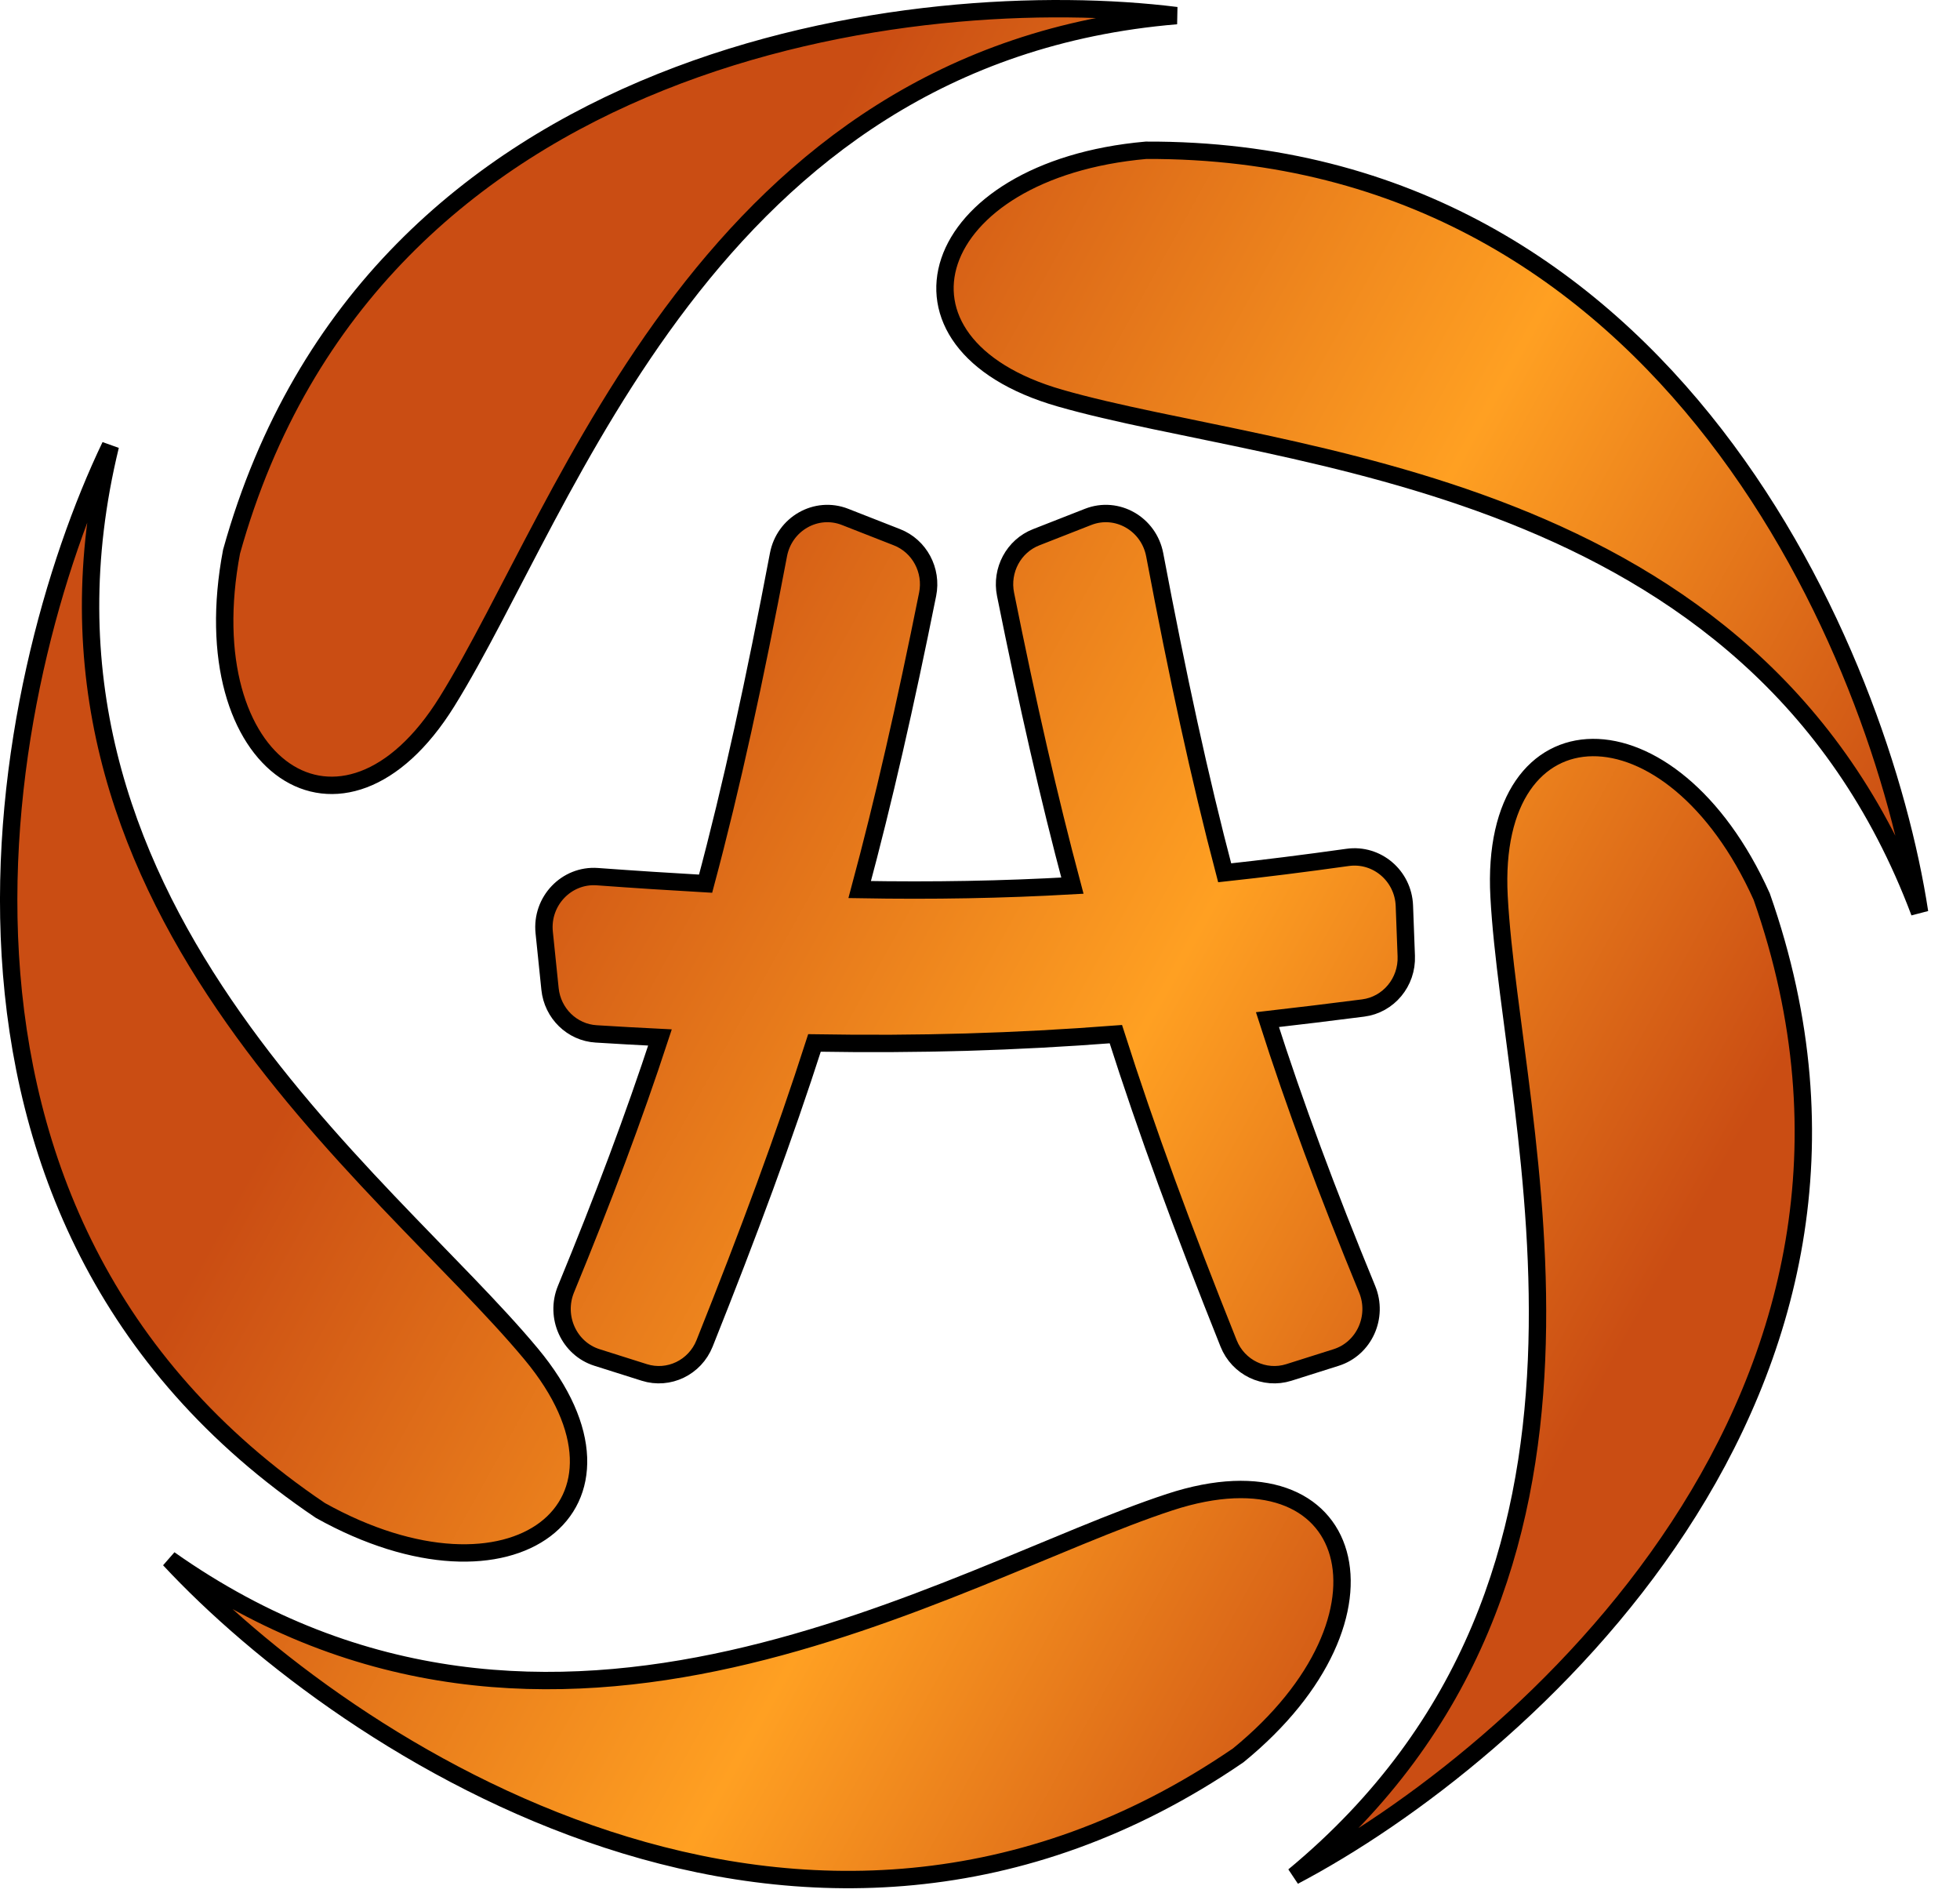
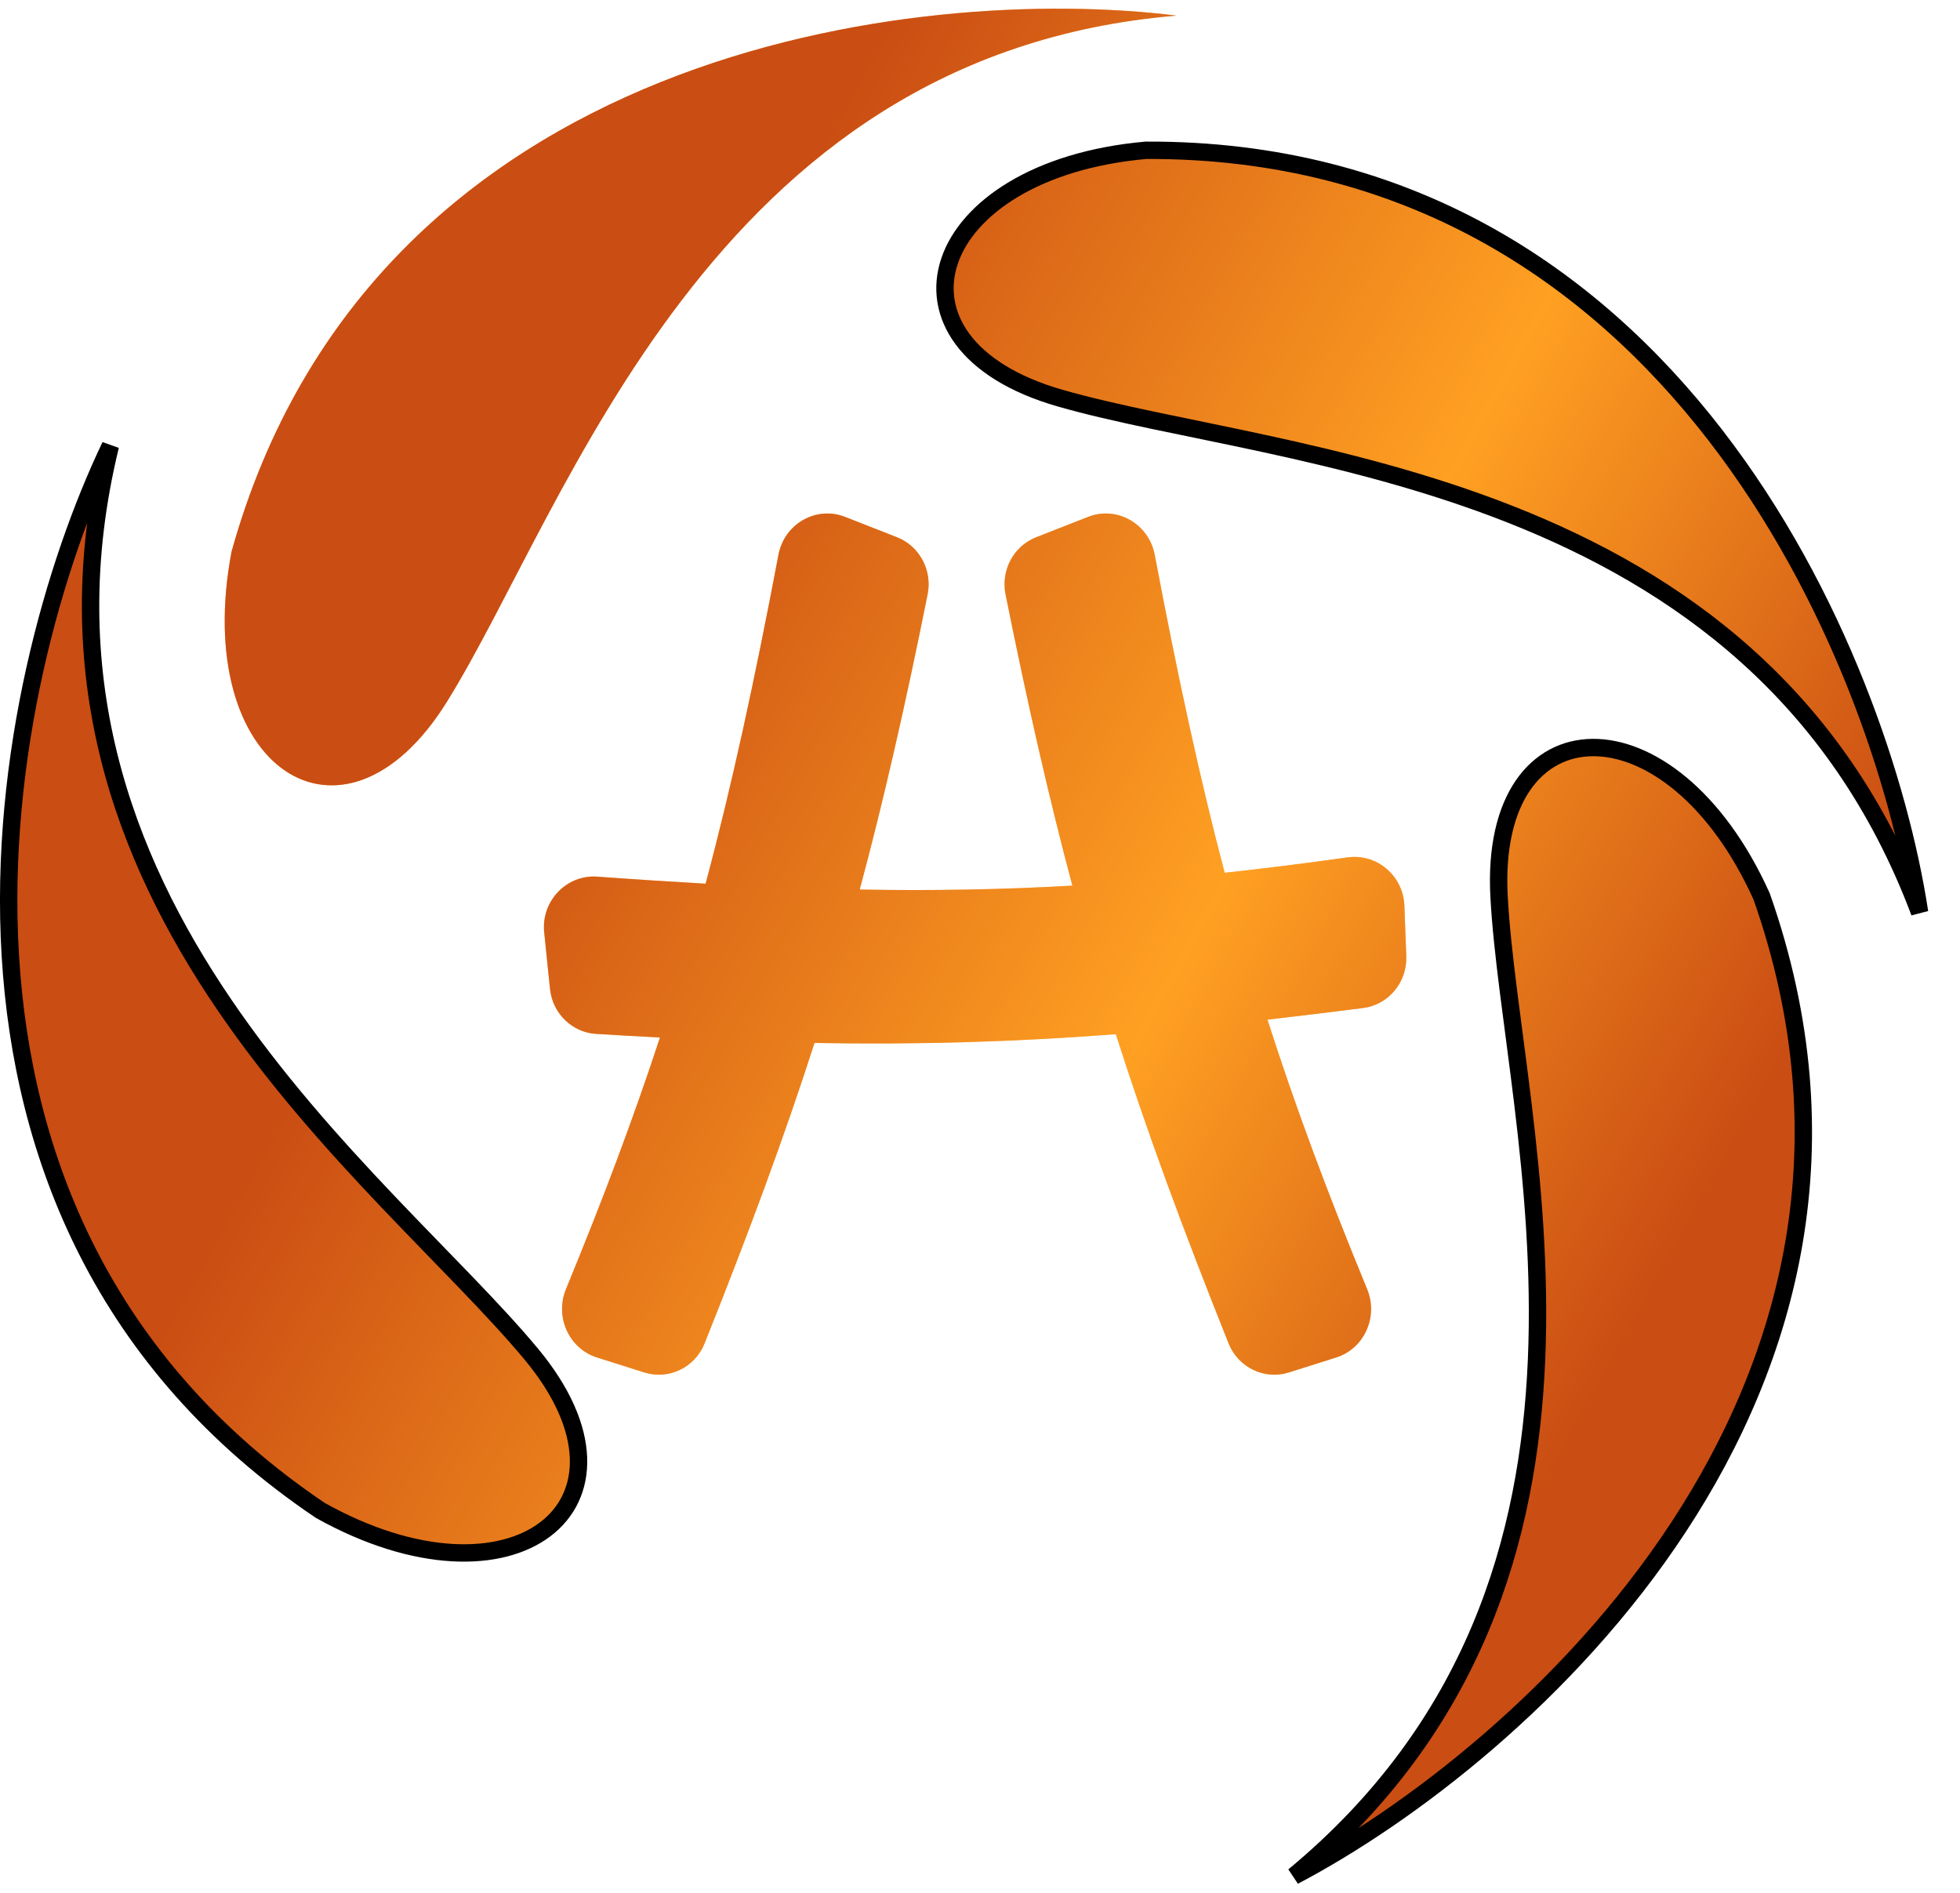
<svg xmlns="http://www.w3.org/2000/svg" width="29" height="28" viewBox="0 0 29 28" fill="none">
  <path d="M9.533 20.302L8.834 20.081C8.418 19.95 8.206 19.48 8.374 19.07C8.926 17.73 9.376 16.532 9.765 15.347C9.458 15.332 9.144 15.314 8.821 15.294C8.465 15.273 8.175 14.991 8.138 14.629L8.052 13.794C8.004 13.33 8.382 12.935 8.838 12.968C9.398 13.009 9.93 13.043 10.44 13.072C10.828 11.622 11.164 10.073 11.518 8.207C11.604 7.749 12.076 7.479 12.503 7.646L13.271 7.947C13.604 8.077 13.797 8.435 13.725 8.792C13.393 10.443 13.074 11.843 12.72 13.159C13.809 13.178 14.83 13.16 15.867 13.101C15.52 11.801 15.205 10.418 14.878 8.792C14.806 8.435 14.998 8.077 15.332 7.947L16.1 7.646C16.527 7.479 16.998 7.749 17.085 8.207C17.425 10.004 17.75 11.507 18.12 12.911C18.702 12.848 19.305 12.772 19.94 12.683C20.372 12.623 20.762 12.954 20.779 13.398L20.807 14.143C20.822 14.529 20.544 14.863 20.169 14.911C19.678 14.974 19.207 15.031 18.753 15.083C19.16 16.355 19.635 17.63 20.228 19.07C20.397 19.48 20.185 19.95 19.769 20.081L19.07 20.302C18.709 20.416 18.321 20.23 18.178 19.872C17.5 18.176 16.967 16.731 16.51 15.298C15.013 15.413 13.606 15.454 12.051 15.428C11.604 16.818 11.082 18.227 10.425 19.872C10.282 20.23 9.894 20.416 9.533 20.302Z" fill="#FAC277" />
  <path d="M9.533 20.302L8.834 20.081C8.418 19.95 8.206 19.48 8.374 19.07C8.926 17.73 9.376 16.532 9.765 15.347C9.458 15.332 9.144 15.314 8.821 15.294C8.465 15.273 8.175 14.991 8.138 14.629L8.052 13.794C8.004 13.33 8.382 12.935 8.838 12.968C9.398 13.009 9.93 13.043 10.44 13.072C10.828 11.622 11.164 10.073 11.518 8.207C11.604 7.749 12.076 7.479 12.503 7.646L13.271 7.947C13.604 8.077 13.797 8.435 13.725 8.792C13.393 10.443 13.074 11.843 12.72 13.159C13.809 13.178 14.83 13.16 15.867 13.101C15.52 11.801 15.205 10.418 14.878 8.792C14.806 8.435 14.998 8.077 15.332 7.947L16.1 7.646C16.527 7.479 16.998 7.749 17.085 8.207C17.425 10.004 17.75 11.507 18.12 12.911C18.702 12.848 19.305 12.772 19.94 12.683C20.372 12.623 20.762 12.954 20.779 13.398L20.807 14.143C20.822 14.529 20.544 14.863 20.169 14.911C19.678 14.974 19.207 15.031 18.753 15.083C19.16 16.355 19.635 17.63 20.228 19.07C20.397 19.48 20.185 19.95 19.769 20.081L19.07 20.302C18.709 20.416 18.321 20.23 18.178 19.872C17.5 18.176 16.967 16.731 16.51 15.298C15.013 15.413 13.606 15.454 12.051 15.428C11.604 16.818 11.082 18.227 10.425 19.872C10.282 20.23 9.894 20.416 9.533 20.302Z" fill="url(#paint0_linear_11505_6064)" />
  <path d="M26.066 13.263C28.641 20.586 22.524 25.974 19.144 27.752C24.488 23.326 22.362 16.658 22.18 13.263C22.024 10.353 24.73 10.293 26.066 13.263Z" fill="#FAC277" />
  <path d="M26.066 13.263C28.641 20.586 22.524 25.974 19.144 27.752C24.488 23.326 22.362 16.658 22.18 13.263C22.024 10.353 24.73 10.293 26.066 13.263Z" fill="url(#paint1_linear_11505_6064)" />
  <path d="M4.741 22.344C-1.702 18.003 -0.016 10.036 1.633 6.595C-0.008 13.329 5.684 17.413 7.859 20.029C9.724 22.27 7.589 23.932 4.741 22.344Z" fill="#FAC277" />
  <path d="M4.741 22.344C-1.702 18.003 -0.016 10.036 1.633 6.595C-0.008 13.329 5.684 17.413 7.859 20.029C9.724 22.27 7.589 23.932 4.741 22.344Z" fill="url(#paint2_linear_11505_6064)" />
  <path d="M3.426 8.16C5.511 0.683 13.614 -0.242 17.406 0.231C10.487 0.808 8.409 7.491 6.613 10.38C5.074 12.856 2.819 11.36 3.426 8.16Z" fill="#FAC277" />
  <path d="M3.426 8.16C5.511 0.683 13.614 -0.242 17.406 0.231C10.487 0.808 8.409 7.491 6.613 10.38C5.074 12.856 2.819 11.36 3.426 8.16Z" fill="url(#paint3_linear_11505_6064)" />
-   <path d="M18.321 25.966C11.91 30.355 5.107 25.862 2.507 23.067C8.178 27.065 14.073 23.28 17.309 22.22C20.082 21.312 20.846 23.905 18.321 25.966Z" fill="#FAC277" />
-   <path d="M18.321 25.966C11.91 30.355 5.107 25.862 2.507 23.067C8.178 27.065 14.073 23.28 17.309 22.22C20.082 21.312 20.846 23.905 18.321 25.966Z" fill="url(#paint4_linear_11505_6064)" />
  <path d="M16.956 2.223C24.729 2.192 27.825 9.725 28.402 13.496C25.963 7.007 18.956 6.829 15.684 5.889C12.878 5.084 13.707 2.511 16.956 2.223Z" fill="#FAC277" />
  <path d="M16.956 2.223C24.729 2.192 27.825 9.725 28.402 13.496C25.963 7.007 18.956 6.829 15.684 5.889C12.878 5.084 13.707 2.511 16.956 2.223Z" fill="url(#paint5_linear_11505_6064)" />
-   <path d="M9.533 20.302L8.834 20.081C8.418 19.95 8.206 19.48 8.374 19.07C8.926 17.73 9.376 16.532 9.765 15.347C9.458 15.332 9.144 15.314 8.821 15.294C8.465 15.273 8.175 14.991 8.138 14.629L8.052 13.794C8.004 13.33 8.382 12.935 8.838 12.968C9.398 13.009 9.93 13.043 10.44 13.072C10.828 11.622 11.164 10.073 11.518 8.207C11.604 7.749 12.076 7.479 12.503 7.646L13.271 7.947C13.604 8.077 13.797 8.435 13.725 8.792C13.393 10.443 13.074 11.843 12.72 13.159C13.809 13.178 14.83 13.16 15.867 13.101C15.52 11.801 15.205 10.418 14.878 8.792C14.806 8.435 14.998 8.077 15.332 7.947L16.1 7.646C16.527 7.479 16.998 7.749 17.085 8.207C17.425 10.004 17.75 11.507 18.12 12.911C18.702 12.848 19.305 12.772 19.94 12.683C20.372 12.623 20.762 12.954 20.779 13.398L20.807 14.143C20.822 14.529 20.544 14.863 20.169 14.911C19.678 14.974 19.207 15.031 18.753 15.083C19.16 16.355 19.635 17.63 20.228 19.07C20.397 19.48 20.185 19.95 19.769 20.081L19.07 20.302C18.709 20.416 18.321 20.23 18.178 19.872C17.5 18.176 16.967 16.731 16.51 15.298C15.013 15.413 13.606 15.454 12.051 15.428C11.604 16.818 11.082 18.227 10.425 19.872C10.282 20.23 9.894 20.416 9.533 20.302Z" stroke="black" stroke-width="0.257" />
  <path d="M26.066 13.263C28.641 20.586 22.524 25.974 19.144 27.752C24.488 23.326 22.362 16.658 22.18 13.263C22.024 10.353 24.73 10.293 26.066 13.263Z" stroke="black" stroke-width="0.257" />
  <path d="M4.741 22.344C-1.702 18.003 -0.016 10.036 1.633 6.595C-0.008 13.329 5.684 17.413 7.859 20.029C9.724 22.27 7.589 23.932 4.741 22.344Z" stroke="black" stroke-width="0.257" />
-   <path d="M3.426 8.16C5.511 0.683 13.614 -0.242 17.406 0.231C10.487 0.808 8.409 7.491 6.613 10.38C5.074 12.856 2.819 11.36 3.426 8.16Z" stroke="black" stroke-width="0.257" />
-   <path d="M18.321 25.966C11.91 30.355 5.107 25.862 2.507 23.067C8.178 27.065 14.073 23.28 17.309 22.22C20.082 21.312 20.846 23.905 18.321 25.966Z" stroke="black" stroke-width="0.257" />
  <path d="M16.956 2.223C24.729 2.192 27.825 9.725 28.402 13.496C25.963 7.007 18.956 6.829 15.684 5.889C12.878 5.084 13.707 2.511 16.956 2.223Z" stroke="black" stroke-width="0.257" />
  <defs>
    <linearGradient id="paint0_linear_11505_6064" x1="12.128" y1="2.128" x2="28.768" y2="11.364" gradientUnits="userSpaceOnUse">
      <stop stop-color="#CA4D13" />
      <stop offset="0.554" stop-color="#FFA022" />
      <stop offset="1" stop-color="#CA4D13" />
    </linearGradient>
    <linearGradient id="paint1_linear_11505_6064" x1="12.128" y1="2.128" x2="28.768" y2="11.364" gradientUnits="userSpaceOnUse">
      <stop stop-color="#CA4D13" />
      <stop offset="0.554" stop-color="#FFA022" />
      <stop offset="1" stop-color="#CA4D13" />
    </linearGradient>
    <linearGradient id="paint2_linear_11505_6064" x1="12.128" y1="2.128" x2="28.768" y2="11.364" gradientUnits="userSpaceOnUse">
      <stop stop-color="#CA4D13" />
      <stop offset="0.554" stop-color="#FFA022" />
      <stop offset="1" stop-color="#CA4D13" />
    </linearGradient>
    <linearGradient id="paint3_linear_11505_6064" x1="12.128" y1="2.128" x2="28.768" y2="11.364" gradientUnits="userSpaceOnUse">
      <stop stop-color="#CA4D13" />
      <stop offset="0.554" stop-color="#FFA022" />
      <stop offset="1" stop-color="#CA4D13" />
    </linearGradient>
    <linearGradient id="paint4_linear_11505_6064" x1="12.128" y1="2.128" x2="28.768" y2="11.364" gradientUnits="userSpaceOnUse">
      <stop stop-color="#CA4D13" />
      <stop offset="0.554" stop-color="#FFA022" />
      <stop offset="1" stop-color="#CA4D13" />
    </linearGradient>
    <linearGradient id="paint5_linear_11505_6064" x1="12.128" y1="2.128" x2="28.768" y2="11.364" gradientUnits="userSpaceOnUse">
      <stop stop-color="#CA4D13" />
      <stop offset="0.554" stop-color="#FFA022" />
      <stop offset="1" stop-color="#CA4D13" />
    </linearGradient>
  </defs>
</svg>